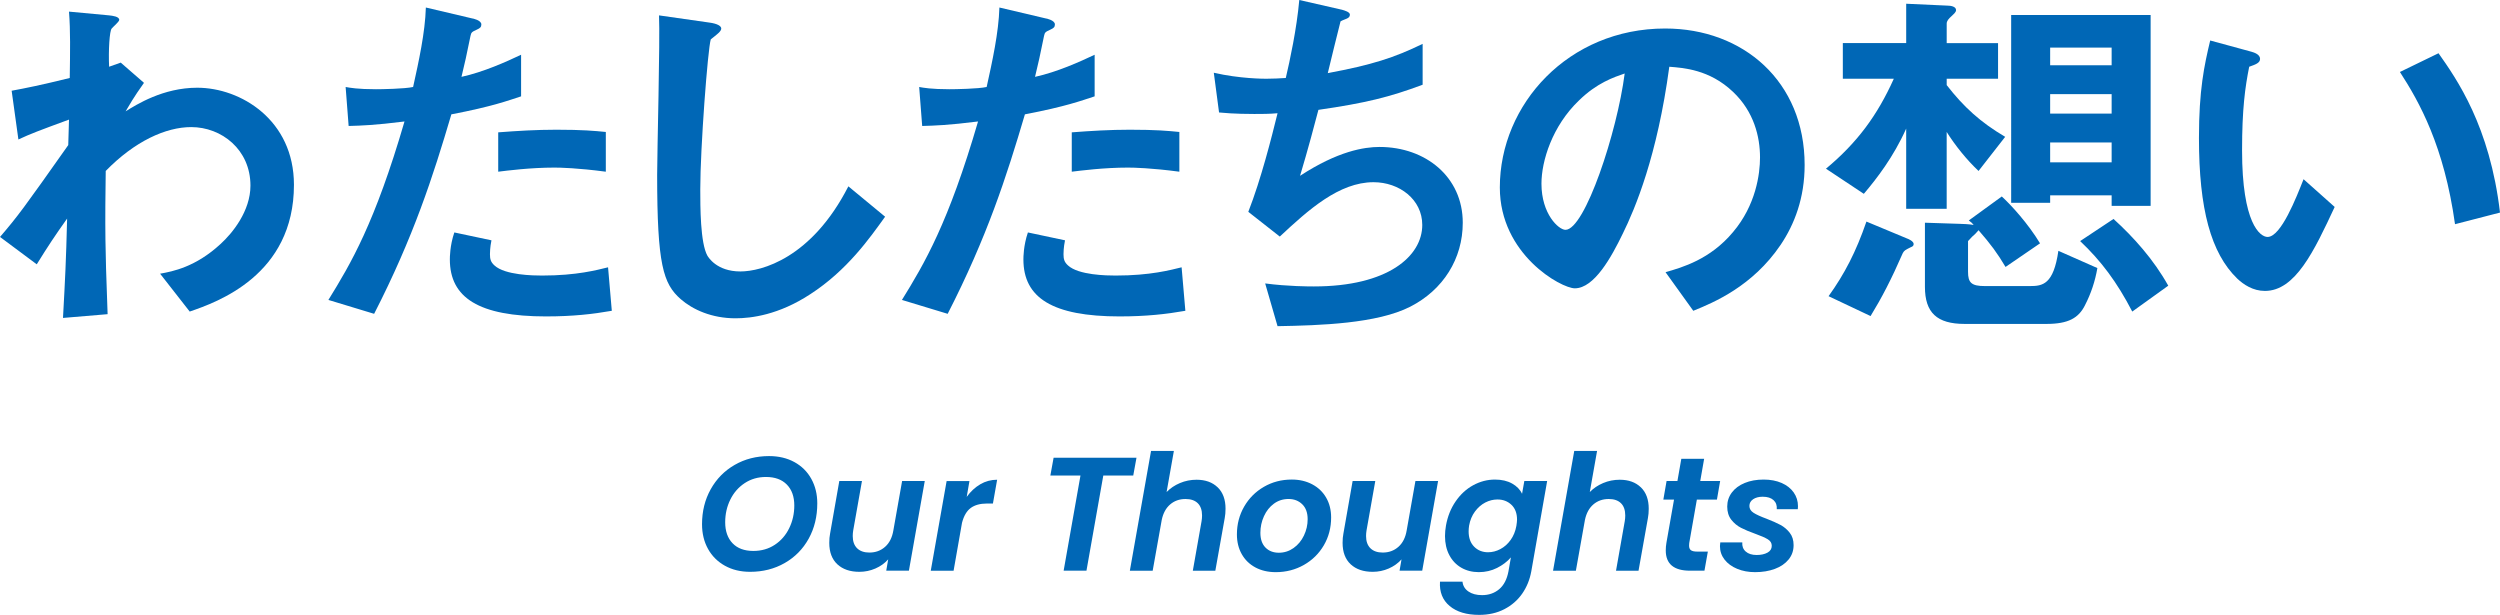
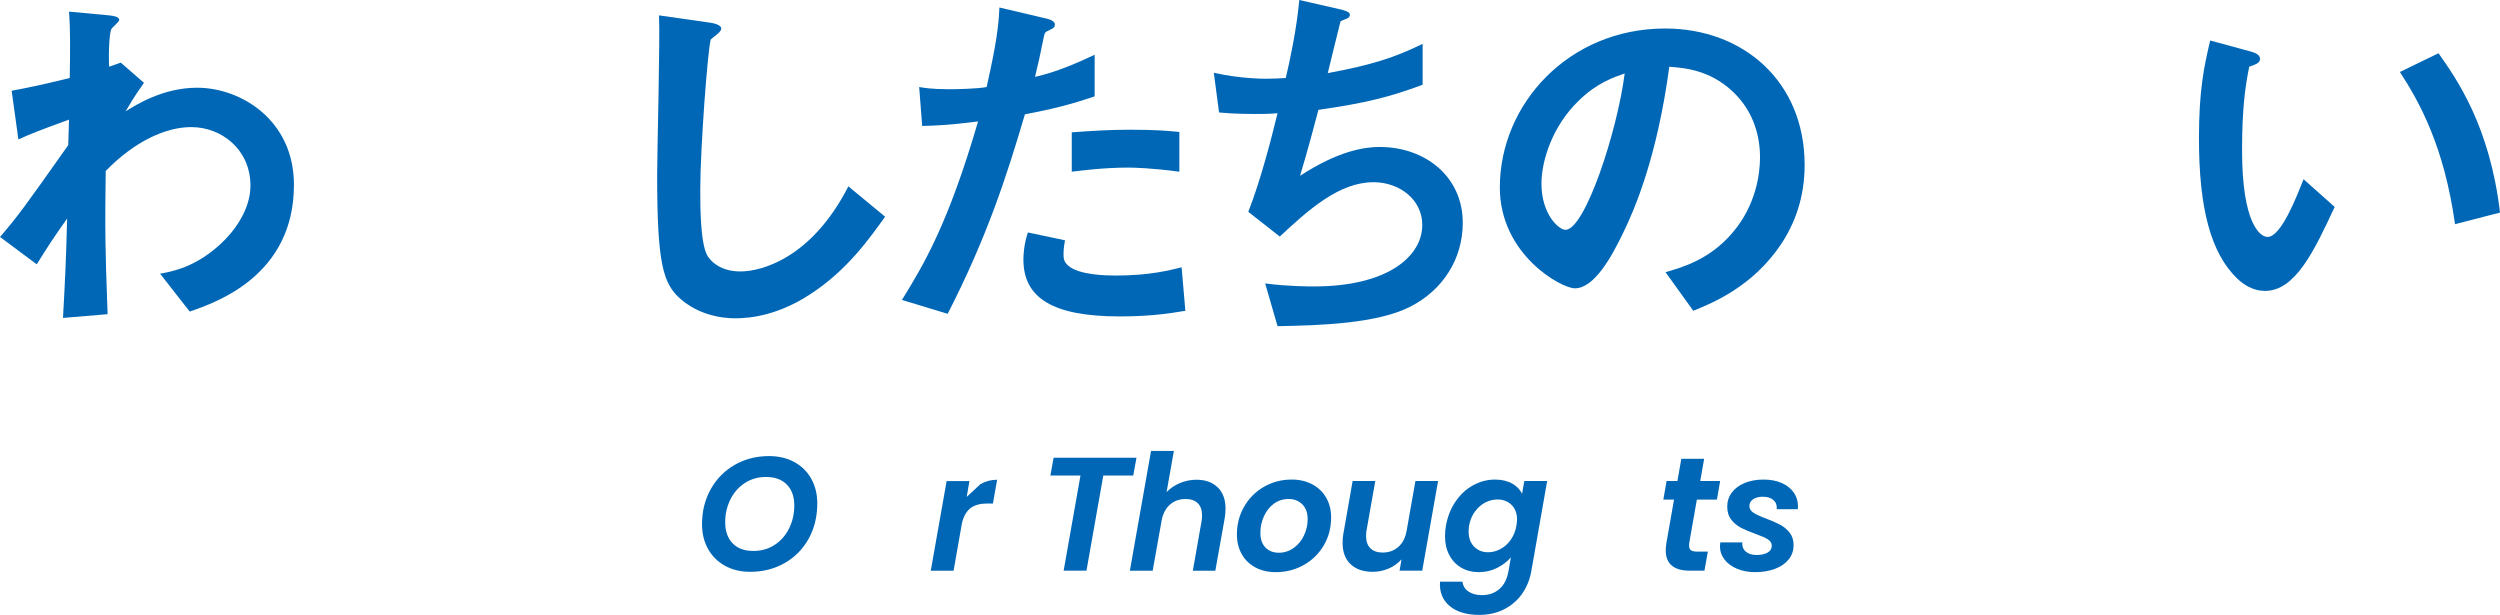
<svg xmlns="http://www.w3.org/2000/svg" id="_レイヤー_2" viewBox="0 0 293.442 72.173">
  <defs>
    <style>.cls-1{fill:#0067b6;stroke-width:0px;}</style>
  </defs>
  <g id="_レイヤー_1-2">
    <path class="cls-1" d="M85.09,66.406c-.854-.475-1.517-1.133-1.985-1.976s-.703-1.808-.703-2.897c0-1.52.339-2.888,1.017-4.104.678-1.217,1.615-2.17,2.812-2.859,1.197-.691,2.543-1.036,4.037-1.036,1.128,0,2.119.235,2.974.703.855.469,1.517,1.124,1.985,1.966.469.844.703,1.803.703,2.879,0,1.546-.336,2.926-1.007,4.143-.672,1.216-1.608,2.169-2.812,2.859-1.203.69-2.559,1.035-4.065,1.035-1.115,0-2.1-.237-2.955-.713ZM90.943,63.946c.729-.481,1.292-1.13,1.69-1.947.399-.817.599-1.707.599-2.67,0-1.038-.291-1.855-.874-2.45-.582-.596-1.399-.894-2.45-.894-.938,0-1.771.241-2.499.722-.729.482-1.292,1.128-1.69,1.938-.399.811-.599,1.697-.599,2.659,0,1.039.288,1.859.864,2.461s1.39.902,2.441.902c.95,0,1.789-.24,2.518-.722Z" />
-     <path class="cls-1" d="M108.546,56.461l-1.862,10.525h-2.66l.229-1.33c-.405.456-.906.814-1.501,1.074-.596.259-1.223.389-1.881.389-1.09,0-1.951-.295-2.584-.883-.634-.59-.95-1.429-.95-2.518,0-.406.031-.767.095-1.084l1.083-6.174h2.66l-1.026,5.795c-.038.228-.057.449-.057.664,0,.621.171,1.1.513,1.436.343.335.823.503,1.444.503.722,0,1.336-.225,1.843-.675.507-.449.83-1.092.969-1.928l1.026-5.795h2.66Z" />
-     <path class="cls-1" d="M115.063,56.84c.608-.354,1.267-.531,1.977-.531l-.494,2.793h-.703c-.785,0-1.415.171-1.891.513-.475.343-.82.925-1.035,1.748l-.988,5.624h-2.679l1.861-10.525h2.68l-.323,1.861c.456-.633.988-1.127,1.596-1.482Z" />
+     <path class="cls-1" d="M115.063,56.84c.608-.354,1.267-.531,1.977-.531l-.494,2.793h-.703c-.785,0-1.415.171-1.891.513-.475.343-.82.925-1.035,1.748l-.988,5.624h-2.679l1.861-10.525h2.68l-.323,1.861Z" />
    <path class="cls-1" d="M133.398,53.725l-.38,2.09h-3.516l-1.976,11.172h-2.679l1.976-11.172h-3.534l.38-2.09h9.729Z" />
    <path class="cls-1" d="M142.928,57.201c.614.596.921,1.432.921,2.508,0,.406-.031.773-.095,1.103l-1.102,6.175h-2.642l1.026-5.814c.038-.228.057-.449.057-.664,0-.634-.168-1.115-.503-1.444-.336-.329-.814-.494-1.435-.494-.71,0-1.312.212-1.806.637s-.823,1.028-.987,1.814l-1.064,5.966h-2.679l2.488-14.061h2.68l-.855,4.826c.431-.443.953-.795,1.567-1.055.614-.259,1.264-.389,1.948-.389,1.038,0,1.864.297,2.479.893Z" />
    <path class="cls-1" d="M147.36,66.606c-.69-.367-1.226-.887-1.605-1.558-.38-.672-.57-1.444-.57-2.318,0-1.19.282-2.277.846-3.259s1.336-1.757,2.318-2.327c.981-.57,2.074-.855,3.277-.855.899,0,1.7.188,2.403.561.703.374,1.248.896,1.634,1.568.387.671.58,1.443.58,2.317,0,1.204-.285,2.293-.855,3.269-.569.975-1.352,1.744-2.347,2.309-.994.562-2.093.845-3.296.845-.899,0-1.694-.184-2.385-.551ZM151.834,64.326c.52-.367.925-.855,1.216-1.463s.438-1.248.438-1.919c0-.76-.213-1.346-.637-1.757-.425-.412-.96-.618-1.605-.618-.646,0-1.22.184-1.72.551-.5.368-.89.858-1.168,1.473-.279.614-.418,1.264-.418,1.948,0,.747.199,1.323.598,1.729.399.405.922.607,1.568.607.633,0,1.209-.184,1.729-.551Z" />
    <path class="cls-1" d="M168.798,56.461l-1.862,10.525h-2.66l.229-1.33c-.405.456-.906.814-1.501,1.074-.596.259-1.223.389-1.881.389-1.09,0-1.951-.295-2.584-.883-.634-.59-.95-1.429-.95-2.518,0-.406.031-.767.095-1.084l1.083-6.174h2.66l-1.026,5.795c-.038.228-.057.449-.057.664,0,.621.171,1.1.513,1.436.343.335.823.503,1.444.503.722,0,1.336-.225,1.843-.675.507-.449.83-1.092.969-1.928l1.026-5.795h2.66Z" />
    <path class="cls-1" d="M177.486,56.755c.551.311.94.712,1.168,1.206l.267-1.5h2.679l-1.862,10.602c-.177.975-.531,1.846-1.063,2.612s-1.229,1.374-2.09,1.824c-.861.449-1.85.674-2.964.674-1.482,0-2.639-.348-3.468-1.045-.83-.696-1.207-1.646-1.131-2.85h2.642c.05.481.281.864.693,1.149.411.285.946.428,1.605.428.785,0,1.453-.231,2.004-.693.552-.463.915-1.162,1.093-2.1l.285-1.635c-.431.494-.973.906-1.624,1.235-.653.329-1.365.494-2.138.494-.773,0-1.46-.174-2.062-.522-.602-.348-1.07-.842-1.406-1.482-.336-.639-.504-1.383-.504-2.232,0-.393.038-.804.114-1.234.19-1.064.566-2.008,1.131-2.831.563-.823,1.251-1.456,2.062-1.9.811-.442,1.665-.665,2.564-.665.785,0,1.454.156,2.005.466ZM178.065,61.002c0-.748-.218-1.33-.655-1.748-.437-.418-.985-.627-1.644-.627-.494,0-.972.12-1.435.36-.462.241-.864.593-1.206,1.055s-.57,1.011-.685,1.644c-.038.24-.057.469-.057.684,0,.76.215,1.359.646,1.796s.976.655,1.635.655c.494,0,.975-.123,1.443-.371.469-.246.871-.604,1.207-1.072.335-.469.561-1.02.674-1.654.051-.328.076-.569.076-.721Z" />
-     <path class="cls-1" d="M192.601,57.201c.614.596.921,1.432.921,2.508,0,.406-.031.773-.095,1.103l-1.102,6.175h-2.642l1.026-5.814c.038-.228.057-.449.057-.664,0-.634-.168-1.115-.503-1.444-.336-.329-.814-.494-1.435-.494-.71,0-1.312.212-1.806.637s-.823,1.028-.987,1.814l-1.064,5.966h-2.679l2.488-14.061h2.68l-.855,4.826c.431-.443.953-.795,1.567-1.055.614-.259,1.264-.389,1.948-.389,1.038,0,1.864.297,2.479.893Z" />
    <path class="cls-1" d="M198.277,63.737c-.013.076-.019.178-.019.304,0,.254.072.435.219.542.145.107.389.161.731.161h1.254l-.399,2.242h-1.691c-1.899,0-2.85-.791-2.85-2.375,0-.305.025-.602.076-.893l.893-5.073h-1.254l.38-2.185h1.273l.456-2.604h2.679l-.456,2.604h2.337l-.38,2.185h-2.355l-.894,5.092Z" />
    <path class="cls-1" d="M203.906,66.768c-.627-.26-1.121-.62-1.482-1.082-.36-.463-.541-.992-.541-1.588,0-.088.013-.233.038-.437h2.584c-.038.444.095.802.398,1.073.305.273.734.409,1.292.409.507,0,.928-.092,1.264-.276.336-.183.504-.452.504-.807,0-.316-.155-.57-.466-.76-.311-.19-.801-.406-1.473-.646-.671-.24-1.229-.475-1.672-.703s-.823-.545-1.14-.949c-.317-.406-.476-.919-.476-1.539,0-.621.181-1.172.542-1.653.36-.481.864-.855,1.511-1.121.646-.267,1.387-.399,2.223-.399.798,0,1.501.133,2.108.399.608.266,1.08.636,1.416,1.111.335.476.504,1.017.504,1.624,0,.152-.007.267-.02.342h-2.47c.038-.442-.089-.797-.38-1.063-.292-.266-.716-.399-1.273-.399-.456,0-.83.099-1.121.295-.291.197-.437.459-.437.789,0,.329.164.598.494.807.329.209.836.441,1.52.693.684.267,1.231.511,1.644.732.411.222.77.525,1.073.912.305.387.456.871.456,1.453,0,.646-.196,1.21-.589,1.691-.393.48-.931.848-1.615,1.102-.684.253-1.456.38-2.317.38-.773,0-1.473-.13-2.1-.39Z" />
    <path class="cls-1" d="M22.267,36.57l-3.476-4.445c1.496-.264,4.18-.793,7.085-3.477,1.408-1.276,3.521-3.873,3.521-6.865,0-4.225-3.389-6.865-6.953-6.865-2.993,0-6.646,1.672-10.034,5.148l-.044,4.006c-.044,5.939.177,9.681.265,12.805l-5.237.441c.265-4.842.353-6.558.484-11.662-1.408,1.98-2.2,3.168-3.564,5.368l-4.312-3.212c2.112-2.465,2.729-3.301,8.009-10.781l.088-2.993c-3.477,1.276-4.532,1.673-5.94,2.333l-.792-5.721c1.672-.309,3.433-.66,6.82-1.497.044-3.169.089-5.501-.088-7.789l4.709.44c.396.043,1.188.132,1.188.527,0,.221-.748.836-.881,1.013-.264.265-.396,2.597-.308,4.489l1.364-.484,2.729,2.376c-1.232,1.716-1.761,2.685-2.156,3.345,1.276-.793,4.4-2.773,8.405-2.773,5.104,0,11.354,3.785,11.354,11.398,0,10.605-9.021,13.773-12.234,14.875Z" />
-     <path class="cls-1" d="M52.979,13.422c-2.156,7.305-4.444,14.391-9.065,23.412l-5.368-1.629c2.64-4.269,5.456-9.021,8.933-20.947-3.521.44-5.017.484-6.557.528l-.353-4.577c.484.088,1.408.265,3.564.265.616,0,3.389-.044,4.357-.265.66-2.992,1.408-6.381,1.496-9.328l5.412,1.275c.089,0,1.101.221,1.101.704,0,.308-.132.44-.528.616-.572.264-.66.309-.748.748-.396,1.98-.748,3.564-1.056,4.797,2.596-.572,5.236-1.76,6.997-2.596v4.884c-1.496.484-3.345,1.188-8.186,2.112ZM64.112,37.141c-7.921,0-11.31-2.199-11.31-6.688,0-.221,0-1.629.527-3.169l4.357.924c-.177.837-.177,1.54-.177,1.628,0,.572.089.925.528,1.32,1.232,1.145,4.577,1.188,5.589,1.188,4.093,0,6.469-.66,7.745-.968l.44,5.104c-2.244.396-4.621.66-7.701.66ZM65.08,19.671c-2.816,0-5.545.353-6.601.483v-4.62c2.288-.176,4.488-.308,6.821-.308,3.08,0,4.488.132,5.809.264v4.664c-3.301-.439-5.369-.483-6.029-.483Z" />
    <path class="cls-1" d="M95.088,34.545c-3.696,2.42-6.909,2.816-8.757,2.816-2.772,0-5.017-1.012-6.425-2.244-2.068-1.805-2.772-4.049-2.772-14.609,0-2.686.352-15.755.22-18.703l5.853.836c1.057.132,1.452.439,1.452.704,0,.353-.527.704-1.231,1.276-.353,1.145-1.232,12.762-1.232,17.602,0,2.025,0,6.293.836,7.789.088.133,1.057,1.85,3.873,1.85,2.464,0,8.36-1.541,12.674-9.99l4.312,3.564c-1.805,2.509-4.445,6.293-8.802,9.109Z" />
    <path class="cls-1" d="M120.3,13.422c-2.156,7.305-4.444,14.391-9.065,23.412l-5.369-1.629c2.641-4.269,5.457-9.021,8.934-20.947-3.521.44-5.017.484-6.557.528l-.353-4.577c.484.088,1.408.265,3.564.265.616,0,3.389-.044,4.357-.265.66-2.992,1.408-6.381,1.496-9.328l5.412,1.275c.089,0,1.101.221,1.101.704,0,.308-.132.44-.528.616-.572.264-.66.309-.748.748-.396,1.98-.748,3.564-1.056,4.797,2.596-.572,5.236-1.76,6.997-2.596v4.884c-1.497.484-3.345,1.188-8.186,2.112ZM131.434,37.141c-7.921,0-11.31-2.199-11.31-6.688,0-.221,0-1.629.528-3.169l4.356.924c-.177.837-.177,1.54-.177,1.628,0,.572.089.925.528,1.32,1.232,1.145,4.577,1.188,5.589,1.188,4.093,0,6.469-.66,7.745-.968l.44,5.104c-2.244.396-4.621.66-7.701.66ZM132.401,19.671c-2.816,0-5.545.353-6.601.483v-4.62c2.288-.176,4.488-.308,6.82-.308,3.081,0,4.489.132,5.81.264v4.664c-3.301-.439-5.369-.483-6.029-.483Z" />
    <path class="cls-1" d="M165.532,35.998c-3.872,1.98-10.518,2.199-15.578,2.287l-1.452-5.016c2.685.352,5.192.352,5.721.352,8.714,0,12.718-3.564,12.718-7.217,0-2.992-2.685-5.018-5.721-5.018-4.049,0-7.657,3.257-11.001,6.381l-3.697-2.904c1.496-3.828,2.729-8.713,3.433-11.573-.924.088-1.893.088-2.729.088-.396,0-2.376,0-4.137-.176l-.616-4.665c3.037.705,5.897.705,6.161.705.836,0,1.585-.045,2.288-.089.484-2.068,1.276-5.721,1.585-9.153l5.017,1.145c.308.088.924.264.924.572,0,.484-.572.484-1.1.791-.221.837-1.276,5.149-1.496,6.074,5.192-.969,7.789-1.805,11.133-3.434v4.797c-3.872,1.453-6.732,2.156-12.233,2.949-.353,1.363-1.276,4.84-2.156,7.744,4.444-2.904,7.525-3.389,9.329-3.389,5.413,0,9.77,3.521,9.77,8.891,0,4.225-2.288,7.877-6.161,9.857Z" />
    <path class="cls-1" d="M209.007,28.736c-3.301,4.885-7.878,6.777-10.254,7.744l-3.257-4.531c1.98-.572,5.237-1.496,7.922-4.709,2.685-3.168,3.168-6.821,3.168-8.758,0-2.42-.704-5.369-3.168-7.701-2.772-2.641-5.854-2.816-7.481-2.947-1.408,10.473-4.005,16.634-5.457,19.582-1.319,2.729-3.344,6.425-5.633,6.425-1.584,0-8.801-3.96-8.801-11.837,0-9.77,8.053-18.659,19.406-18.659,9.153,0,16.371,6.204,16.371,16.019,0,3.872-1.188,6.953-2.816,9.373ZM185.331,11.794c-3.124,2.992-4.4,7.085-4.4,9.769,0,3.565,2.024,5.414,2.816,5.414,2.288,0,6.072-11.486,6.953-18.352-1.276.44-3.257,1.101-5.369,3.169Z" />
-     <path class="cls-1" d="M232.235,20.066c-1.408-1.32-2.772-3.035-3.74-4.576v9.021h-4.753v-9.418c-1.496,3.346-3.477,5.897-4.973,7.658l-4.444-2.949c3.652-3.036,6.028-6.248,7.965-10.561h-5.985v-4.182h7.438V.439l4.841.221c.352,0,1.012.088,1.012.528,0,.264-.352.528-.527.704-.353.309-.572.572-.572.88v2.288h6.028v4.182h-6.028v.748c2.024,2.596,3.96,4.355,6.864,6.072l-3.124,4.004ZM224.314,29c-.704.353-.792.396-.969.705-1.363,3.123-2.464,5.236-3.784,7.393l-4.929-2.332c1.893-2.641,3.213-5.193,4.444-8.758l4.753,1.98c.132.044.792.309.792.66,0,.22-.176.309-.308.352ZM244.733,35.821c-.748,1.497-1.937,2.2-4.533,2.2h-9.593c-3.257,0-4.665-1.32-4.665-4.356v-7.524l4.049.131c.308,0,1.232.045,1.672.133-.132-.176-.264-.309-.572-.528l3.873-2.816c1.101,1.013,3.08,3.169,4.488,5.501l-4.048,2.771c-.969-1.627-1.717-2.64-3.169-4.312-.088.088-.132.176-.396.44-.221.177-.44.396-.837.837v3.607c0,1.277.396,1.673,1.98,1.673h5.281c1.496,0,2.772-.177,3.344-4.137l4.577,2.024c-.264,1.54-.748,2.992-1.452,4.356ZM247.857,24.16v-1.232h-7.217v.88h-4.576V1.76h16.37v22.4h-4.577ZM247.857,5.589h-7.217v2.068h7.217v-2.068ZM247.857,11.046h-7.217v2.288h7.217v-2.288ZM247.857,16.723h-7.217v2.332h7.217v-2.332ZM250.278,36.57c-1.805-3.478-3.653-5.941-6.117-8.273l3.917-2.598c2.332,2.113,4.708,4.754,6.425,7.834l-4.225,3.037Z" />
    <path class="cls-1" d="M265.851,34.148c-1.408,0-2.508-.748-3.256-1.451-3.081-2.992-4.489-8.142-4.489-16.503,0-5.633.616-8.493,1.32-11.441l4.841,1.319c.308.089,1.012.309,1.012.837,0,.483-.527.66-1.275.925-.484,2.42-.837,4.973-.837,9.812,0,8.582,2.112,10.166,2.993,10.166,1.584,0,3.388-4.665,4.225-6.777l3.652,3.256c-2.421,5.193-4.621,9.857-8.186,9.857ZM288.162,26.316c-1.276-9.154-4.181-14.347-6.469-17.867l4.532-2.2c2.112,2.993,6.029,8.537,7.217,18.702l-5.28,1.365Z" />
  </g>
</svg>